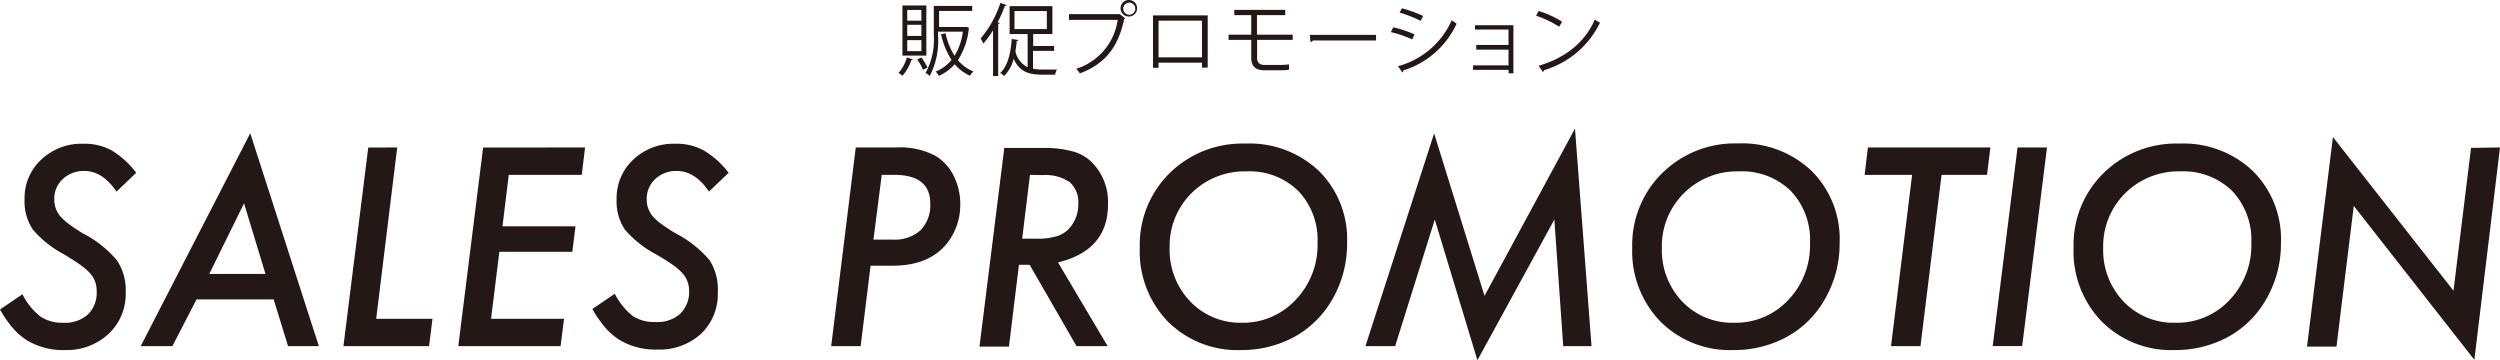
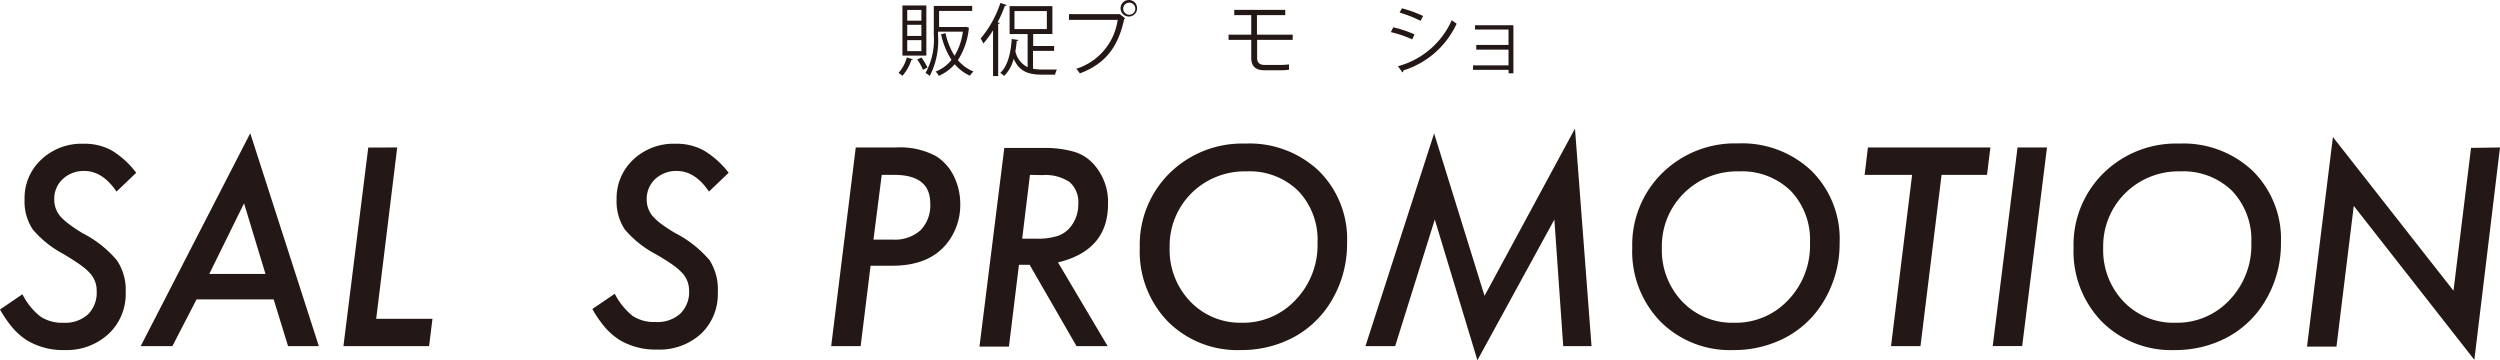
<svg xmlns="http://www.w3.org/2000/svg" viewBox="0 0 302.1 43.51">
  <defs>
    <style>.cls-1{fill:#231815;}</style>
  </defs>
  <g id="レイヤー_2" data-name="レイヤー 2">
    <g id="編集モード">
      <path class="cls-1" d="M16.46,20.88l-2.38,2.27q-1.7-2.49-3.89-2.49a3.69,3.69,0,0,0-2.63,1,3.22,3.22,0,0,0-1,2.46,3.11,3.11,0,0,0,.71,2,7,7,0,0,0,1,.91A17.62,17.62,0,0,0,10,28.19a13.37,13.37,0,0,1,4.13,3.27,6.45,6.45,0,0,1,1.06,3.87,6.6,6.6,0,0,1-2.05,5A7.45,7.45,0,0,1,7.82,42.3,8.45,8.45,0,0,1,3.3,41.15a7.84,7.84,0,0,1-1.74-1.5A13.8,13.8,0,0,1,0,37.4l2.71-1.84a8,8,0,0,0,2.16,2.68A4.71,4.71,0,0,0,7.62,39a4.12,4.12,0,0,0,3-1,3.67,3.67,0,0,0,1.06-2.83A3.07,3.07,0,0,0,10.86,33,7,7,0,0,0,9.7,32q-.78-.55-1.95-1.26a12.69,12.69,0,0,1-3.78-3,6.05,6.05,0,0,1-1-3.62,6.33,6.33,0,0,1,2-4.82,7.08,7.08,0,0,1,5.1-1.93,6.83,6.83,0,0,1,3.43.81A10.55,10.55,0,0,1,16.46,20.88Z" />
      <path class="cls-1" d="M23.75,36.18l-2.92,5.65H17L30.24,16.1l8.29,25.73H34.81l-1.74-5.65Zm1.54-3.08h6.79l-2.59-8.53Z" />
      <path class="cls-1" d="M48,17.82l-2.54,20.7h6.8l-.41,3.31H41.5l3-24Z" />
-       <path class="cls-1" d="M70.7,17.82l-.4,3.31H61.48l-.76,6.22h8.82l-.38,3.08H60.34l-1,8.09h8.82l-.42,3.31H55.38l3-24Z" />
      <path class="cls-1" d="M88.05,20.88l-2.38,2.27Q84,20.66,81.78,20.66a3.71,3.71,0,0,0-2.63,1,3.26,3.26,0,0,0-1,2.46,3.06,3.06,0,0,0,.72,2,6.1,6.1,0,0,0,1,.91,18.61,18.61,0,0,0,1.73,1.14,13.57,13.57,0,0,1,4.14,3.27,6.52,6.52,0,0,1,1,3.87,6.6,6.6,0,0,1-2,5,7.44,7.44,0,0,1-5.33,1.93,8.46,8.46,0,0,1-4.53-1.15,8.07,8.07,0,0,1-1.74-1.5,13.8,13.8,0,0,1-1.56-2.25l2.71-1.84a8.2,8.2,0,0,0,2.16,2.68,4.73,4.73,0,0,0,2.75.73,4.12,4.12,0,0,0,3-1,3.67,3.67,0,0,0,1.07-2.83A3.08,3.08,0,0,0,82.45,33a7,7,0,0,0-1.16-1q-.77-.55-2-1.26a12.69,12.69,0,0,1-3.78-3,6.12,6.12,0,0,1-1-3.62,6.37,6.37,0,0,1,2-4.82,7.09,7.09,0,0,1,5.11-1.93,6.81,6.81,0,0,1,3.42.81A10.55,10.55,0,0,1,88.05,20.88Z" />
      <path class="cls-1" d="M103.41,17.82h4.87a9.11,9.11,0,0,1,4.83,1.05,5.86,5.86,0,0,1,2.15,2.41,7.65,7.65,0,0,1,.78,3.38,7.48,7.48,0,0,1-1.45,4.54c-1.43,1.94-3.69,2.91-6.76,2.91H105.2L104,41.83h-3.56Zm3.14,3.31-1,7.82h2.32a4.64,4.64,0,0,0,3.37-1.13,4.3,4.3,0,0,0,1.17-3.25c0-2.3-1.46-3.44-4.38-3.44Z" />
      <path class="cls-1" d="M127.85,31.71l6,10.12h-3.76L124.42,32h-1.29l-1.21,9.88h-3.56l3-24H126a12.73,12.73,0,0,1,3.65.42A5.12,5.12,0,0,1,132,19.67a6.79,6.79,0,0,1,1.89,5Q133.9,30.24,127.85,31.71Zm-3.39-10.58-.94,7.71h1.64a7.94,7.94,0,0,0,2.69-.34,3.44,3.44,0,0,0,1.58-1.17,4.32,4.32,0,0,0,.87-2.7A3.21,3.21,0,0,0,129.25,22a5.26,5.26,0,0,0-3.3-.84Z" />
      <path class="cls-1" d="M162.78,29.36a13.39,13.39,0,0,1-2.17,7.45,11.83,11.83,0,0,1-4.51,4.06,13.34,13.34,0,0,1-6.16,1.43,11.87,11.87,0,0,1-8.81-3.44,12.17,12.17,0,0,1-3.4-8.93,12.16,12.16,0,0,1,3.6-9,12.52,12.52,0,0,1,9.15-3.58,12.2,12.2,0,0,1,8.91,3.32A11.58,11.58,0,0,1,162.78,29.36Zm-3.57,0a8.54,8.54,0,0,0-2.34-6.3,8.4,8.4,0,0,0-6.26-2.35A9.13,9.13,0,0,0,144,23.32a9,9,0,0,0-2.66,6.61,9,9,0,0,0,2.48,6.49A8.34,8.34,0,0,0,150,39a8.67,8.67,0,0,0,6.55-2.75A9.55,9.55,0,0,0,159.21,29.33Z" />
      <path class="cls-1" d="M190.32,15.54l2,26.29H188.9l-1.07-15.3-9.3,17-5.15-17-4.79,15.3H165l8.3-25.71,6.09,19.63Z" />
      <path class="cls-1" d="M222.3,29.36a13.4,13.4,0,0,1-2.18,7.45,11.76,11.76,0,0,1-4.51,4.06,13.34,13.34,0,0,1-6.16,1.43,11.85,11.85,0,0,1-8.8-3.44,12.18,12.18,0,0,1-3.41-8.93,12.17,12.17,0,0,1,3.61-9A12.52,12.52,0,0,1,210,17.33a12.2,12.2,0,0,1,8.91,3.32A11.58,11.58,0,0,1,222.3,29.36Zm-3.58,0a8.58,8.58,0,0,0-2.33-6.3,8.44,8.44,0,0,0-6.27-2.35,9.11,9.11,0,0,0-6.64,2.64,9,9,0,0,0-2.66,6.61,9,9,0,0,0,2.47,6.49A8.35,8.35,0,0,0,209.54,39a8.66,8.66,0,0,0,6.55-2.75A9.51,9.51,0,0,0,218.72,29.33Z" />
      <path class="cls-1" d="M234.62,21.13l-2.55,20.7h-3.56l2.55-20.7h-5.74l.4-3.31h14.8l-.41,3.31Z" />
      <path class="cls-1" d="M247.36,17.82l-3,24h-3.56l3-24Z" />
      <path class="cls-1" d="M275.63,29.36a13.4,13.4,0,0,1-2.18,7.45,11.76,11.76,0,0,1-4.51,4.06,13.34,13.34,0,0,1-6.16,1.43,11.85,11.85,0,0,1-8.8-3.44,12.18,12.18,0,0,1-3.41-8.93,12.13,12.13,0,0,1,3.61-9,12.51,12.51,0,0,1,9.15-3.58,12.2,12.2,0,0,1,8.91,3.32A11.58,11.58,0,0,1,275.63,29.36Zm-3.58,0a8.58,8.58,0,0,0-2.33-6.3,8.44,8.44,0,0,0-6.27-2.35,9.11,9.11,0,0,0-6.64,2.64,9,9,0,0,0-2.66,6.61,9,9,0,0,0,2.47,6.49A8.34,8.34,0,0,0,262.87,39a8.66,8.66,0,0,0,6.55-2.75A9.55,9.55,0,0,0,272.05,29.33Z" />
      <path class="cls-1" d="M302.1,17.82,299,43.48l-14.57-18.6-2.09,17h-3.56l3.13-25.32,14.57,18.57,2.12-17.26Z" />
      <path class="cls-1" d="M110.32,7.17a.2.2,0,0,1-.19.08,5.38,5.38,0,0,1-1.08,1.91c-.12-.1-.34-.26-.47-.35a4.59,4.59,0,0,0,1-1.86ZM111.94.66V6.72h-2.89V.66Zm-.6,1.84V1.2h-1.71V2.5Zm0,1.84V3h-1.71V4.34Zm0,1.84V4.85h-1.71V6.18Zm.19,2.26a5.82,5.82,0,0,0-.69-1.25l.51-.24a8.27,8.27,0,0,1,.73,1.21Zm5.17-5.21.37.11a.27.27,0,0,1,0,.12,8.54,8.54,0,0,1-1.32,3.81,4.9,4.9,0,0,0,1.88,1.37,2.28,2.28,0,0,0-.42.51,5.19,5.19,0,0,1-1.84-1.39,5.47,5.47,0,0,1-1.93,1.41,1.74,1.74,0,0,0-.38-.52,4.64,4.64,0,0,0,1.92-1.41,9.37,9.37,0,0,1-1.26-3.1l.54-.13a8.09,8.09,0,0,0,1.09,2.73,7.39,7.39,0,0,0,1-2.91h-3v.41a9.27,9.27,0,0,1-1,4.94,2.12,2.12,0,0,0-.51-.36,8.33,8.33,0,0,0,1-4.58V.72h4.64v.6h-4V3.26h3.21Z" />
      <path class="cls-1" d="M120,3.66a12.26,12.26,0,0,1-1.17,1.6,6.08,6.08,0,0,0-.33-.61,12.84,12.84,0,0,0,2.39-4.3l.76.26c0,.07-.1.1-.22.09a16.59,16.59,0,0,1-.88,2l.26.06c0,.06-.07.11-.19.12V9.19H120Zm4.83,2.49V8.31a5.67,5.67,0,0,0,1.11.09h1.78a2,2,0,0,0-.22.62h-1.6c-1.54,0-2.7-.32-3.41-1.92a4.5,4.5,0,0,1-1.15,2.08,3,3,0,0,0-.47-.37c.88-.8,1.26-2.31,1.39-4.1l.8.12c0,.07-.09.11-.2.12a12.18,12.18,0,0,1-.16,1.25,2.78,2.78,0,0,0,1.48,1.92v-4H122V.74h5.17V4.11h-2.32V5.56h2.53v.59Zm-2.24-4.81V3.51h3.91V1.34Z" />
      <path class="cls-1" d="M129.18,1.71h6.08l.06,0,.64.5a.14.14,0,0,1-.11.08c-.77,3.6-2.44,5.47-5.36,6.58a4.87,4.87,0,0,0-.43-.56,7.25,7.25,0,0,0,5-5.91h-5.89ZM136.46,0a1,1,0,1,1-1.05,1.05A1,1,0,0,1,136.46,0Zm.73,1.05a.73.73,0,1,0-1.46,0,.73.73,0,1,0,1.46,0Z" />
-       <path class="cls-1" d="M145.94,1.86V8.17h-.69v-.6H140v.62h-.67V1.86Zm-.69,5.07V2.5H140V6.93Z" />
      <path class="cls-1" d="M151.91,4.82V7c0,.5.23.85.93.85h1.76a8.82,8.82,0,0,0,1.16-.07c0,.18,0,.51,0,.65a9.14,9.14,0,0,1-1.18.06h-1.81c-1.16,0-1.57-.62-1.57-1.49V4.82h-2.74V4.19h2.74V1.83h-2.05V1.19h6.16v.64h-3.42V4.19h4.32v.63Z" />
-       <path class="cls-1" d="M158.28,4.21h8v.68h-7.62a.38.38,0,0,1-.3.18Z" />
      <path class="cls-1" d="M168.36,3.3a13.34,13.34,0,0,1,2.57.86l-.28.6a13.66,13.66,0,0,0-2.58-.88ZM168.93,8a9.94,9.94,0,0,0,6.5-5.56c.15.12.44.32.59.42a10.51,10.51,0,0,1-6.44,5.65.22.22,0,0,1-.11.24Zm.48-7a15.82,15.82,0,0,1,2.56.93l-.31.59a14.65,14.65,0,0,0-2.53-1Z" />
      <path class="cls-1" d="M182.88,3.05V8.86h-.58V8.44H178V7.9h4.29V6h-3.9V5.43h3.9V3.57h-4.05V3.05Z" />
-       <path class="cls-1" d="M185.93,1.33a11.47,11.47,0,0,1,2.84,1.3l-.36.6a12.47,12.47,0,0,0-2.79-1.33Zm0,6.62c3.39-1,5.65-2.95,6.79-5.6a3.53,3.53,0,0,0,.62.39,10.93,10.93,0,0,1-6.76,5.74.33.33,0,0,1-.14.22Z" />
    </g>
  </g>
</svg>